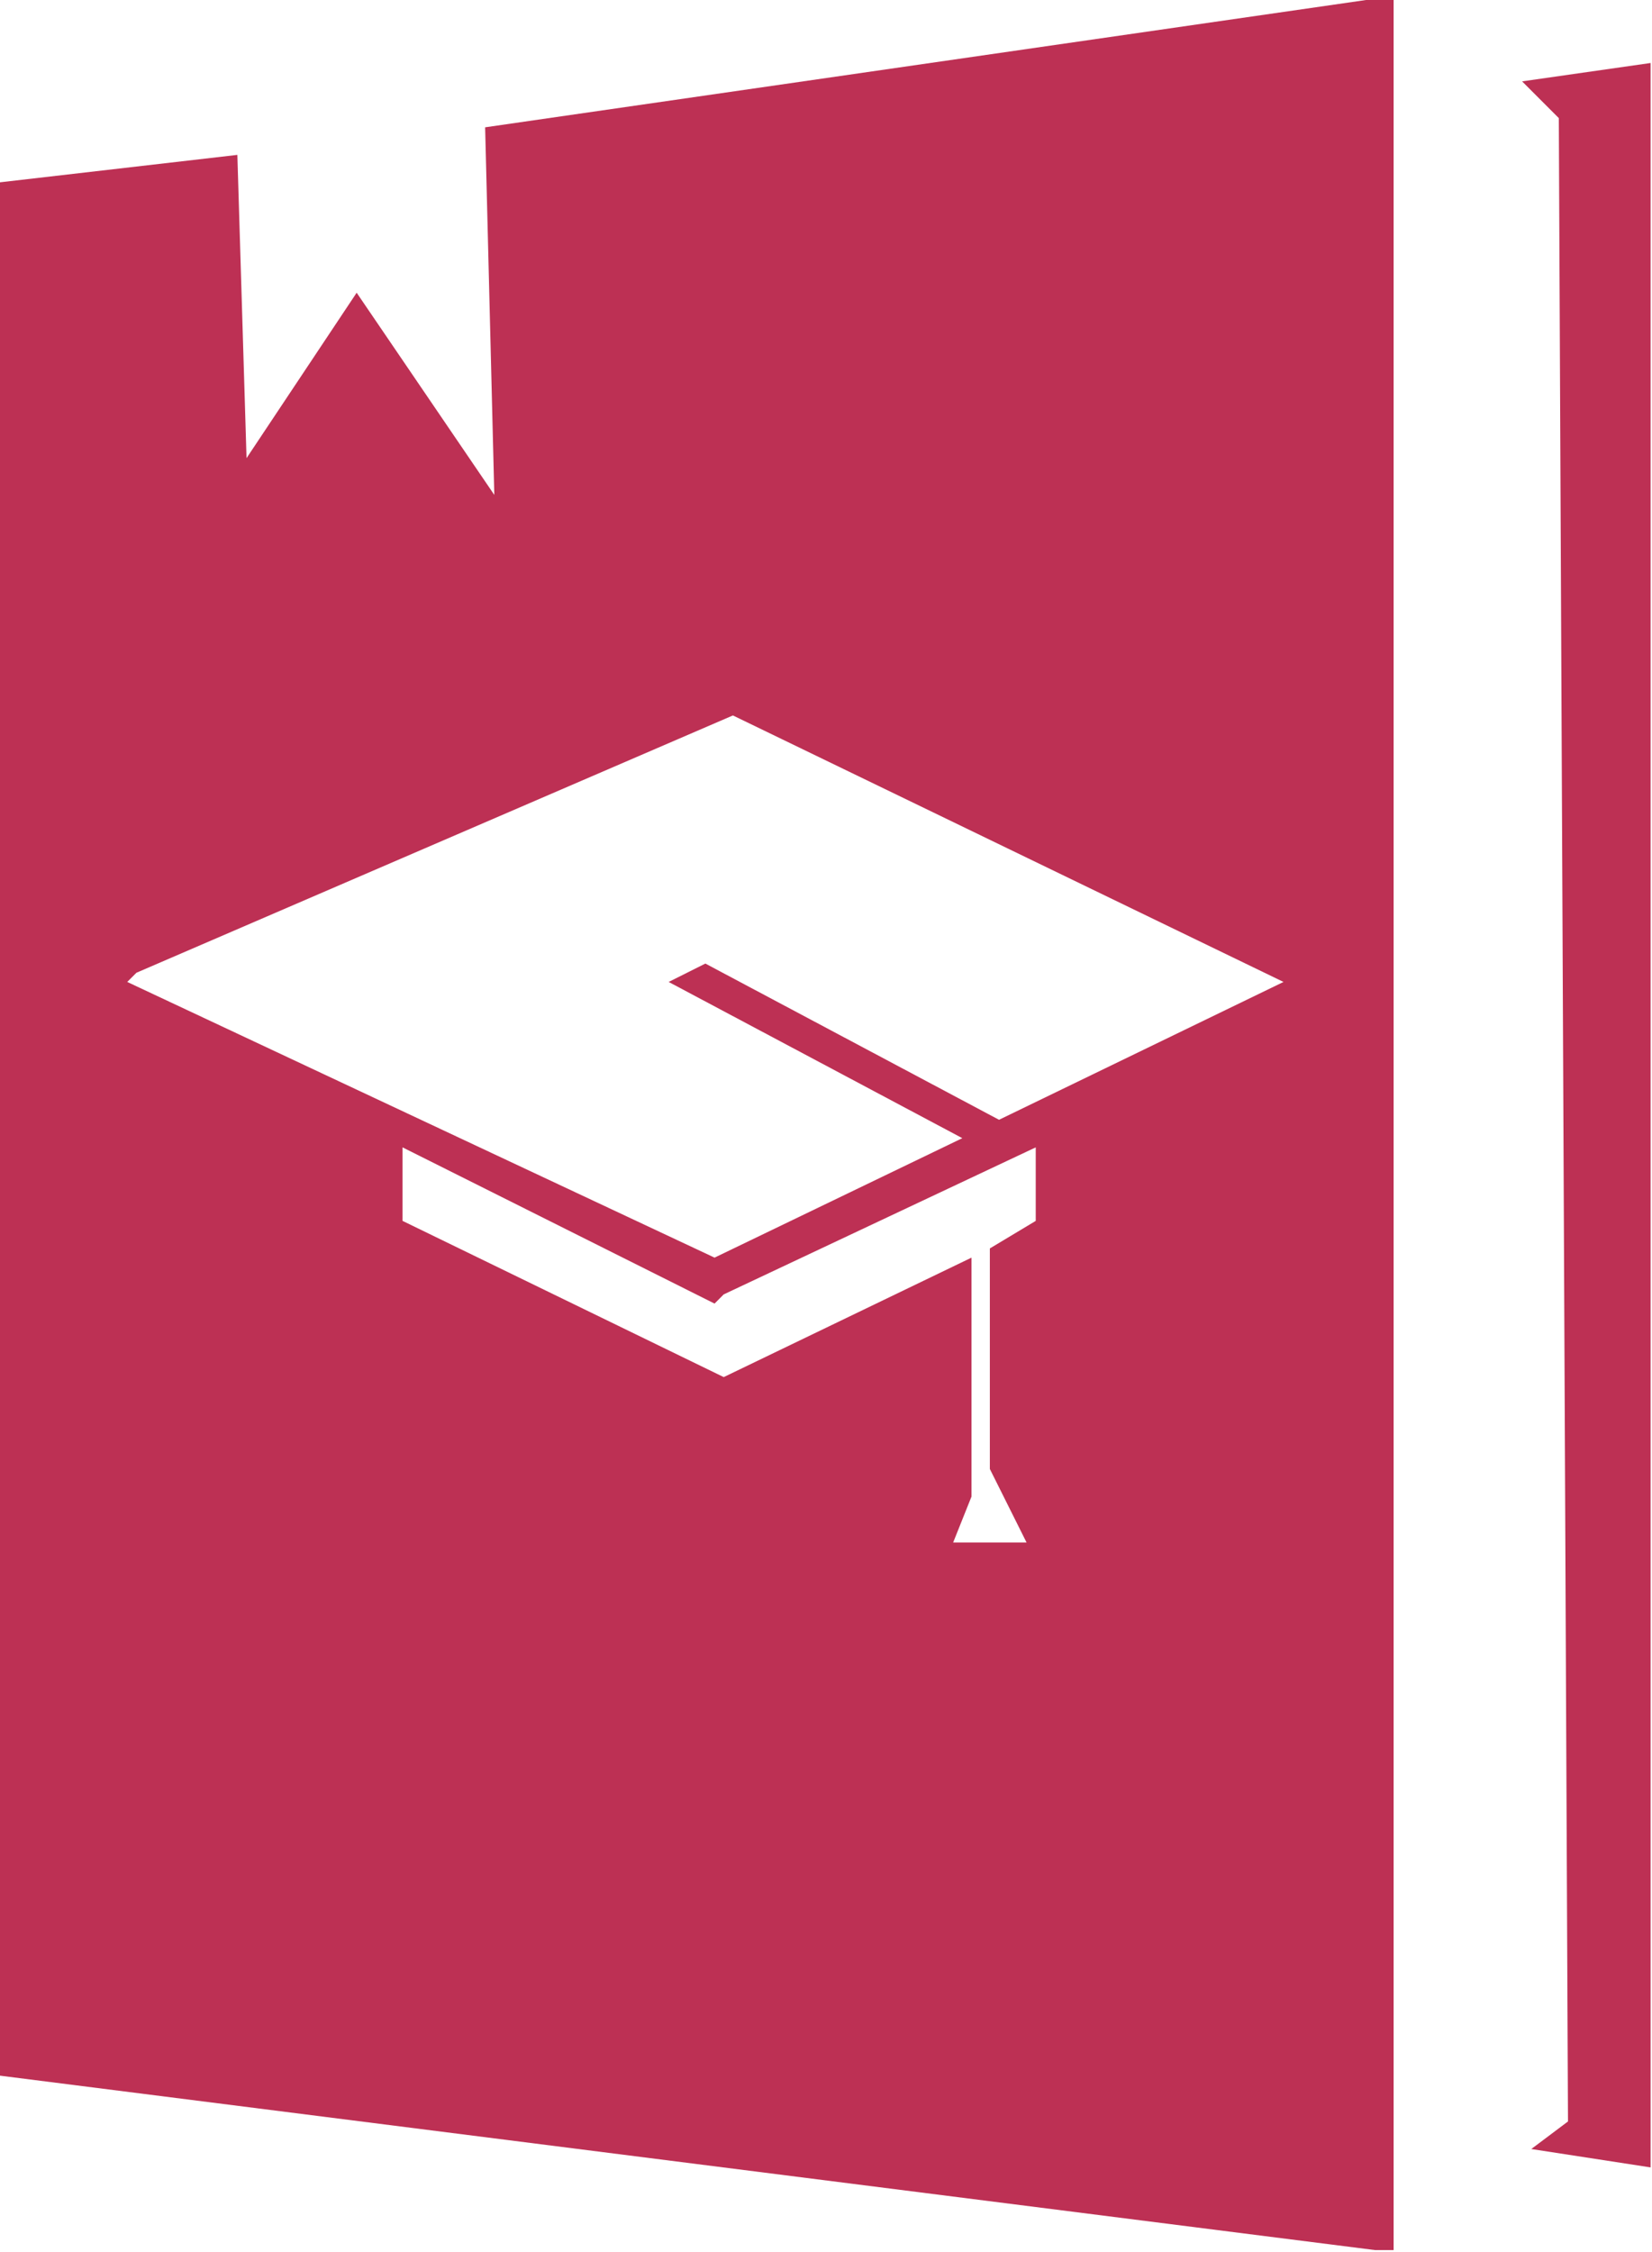
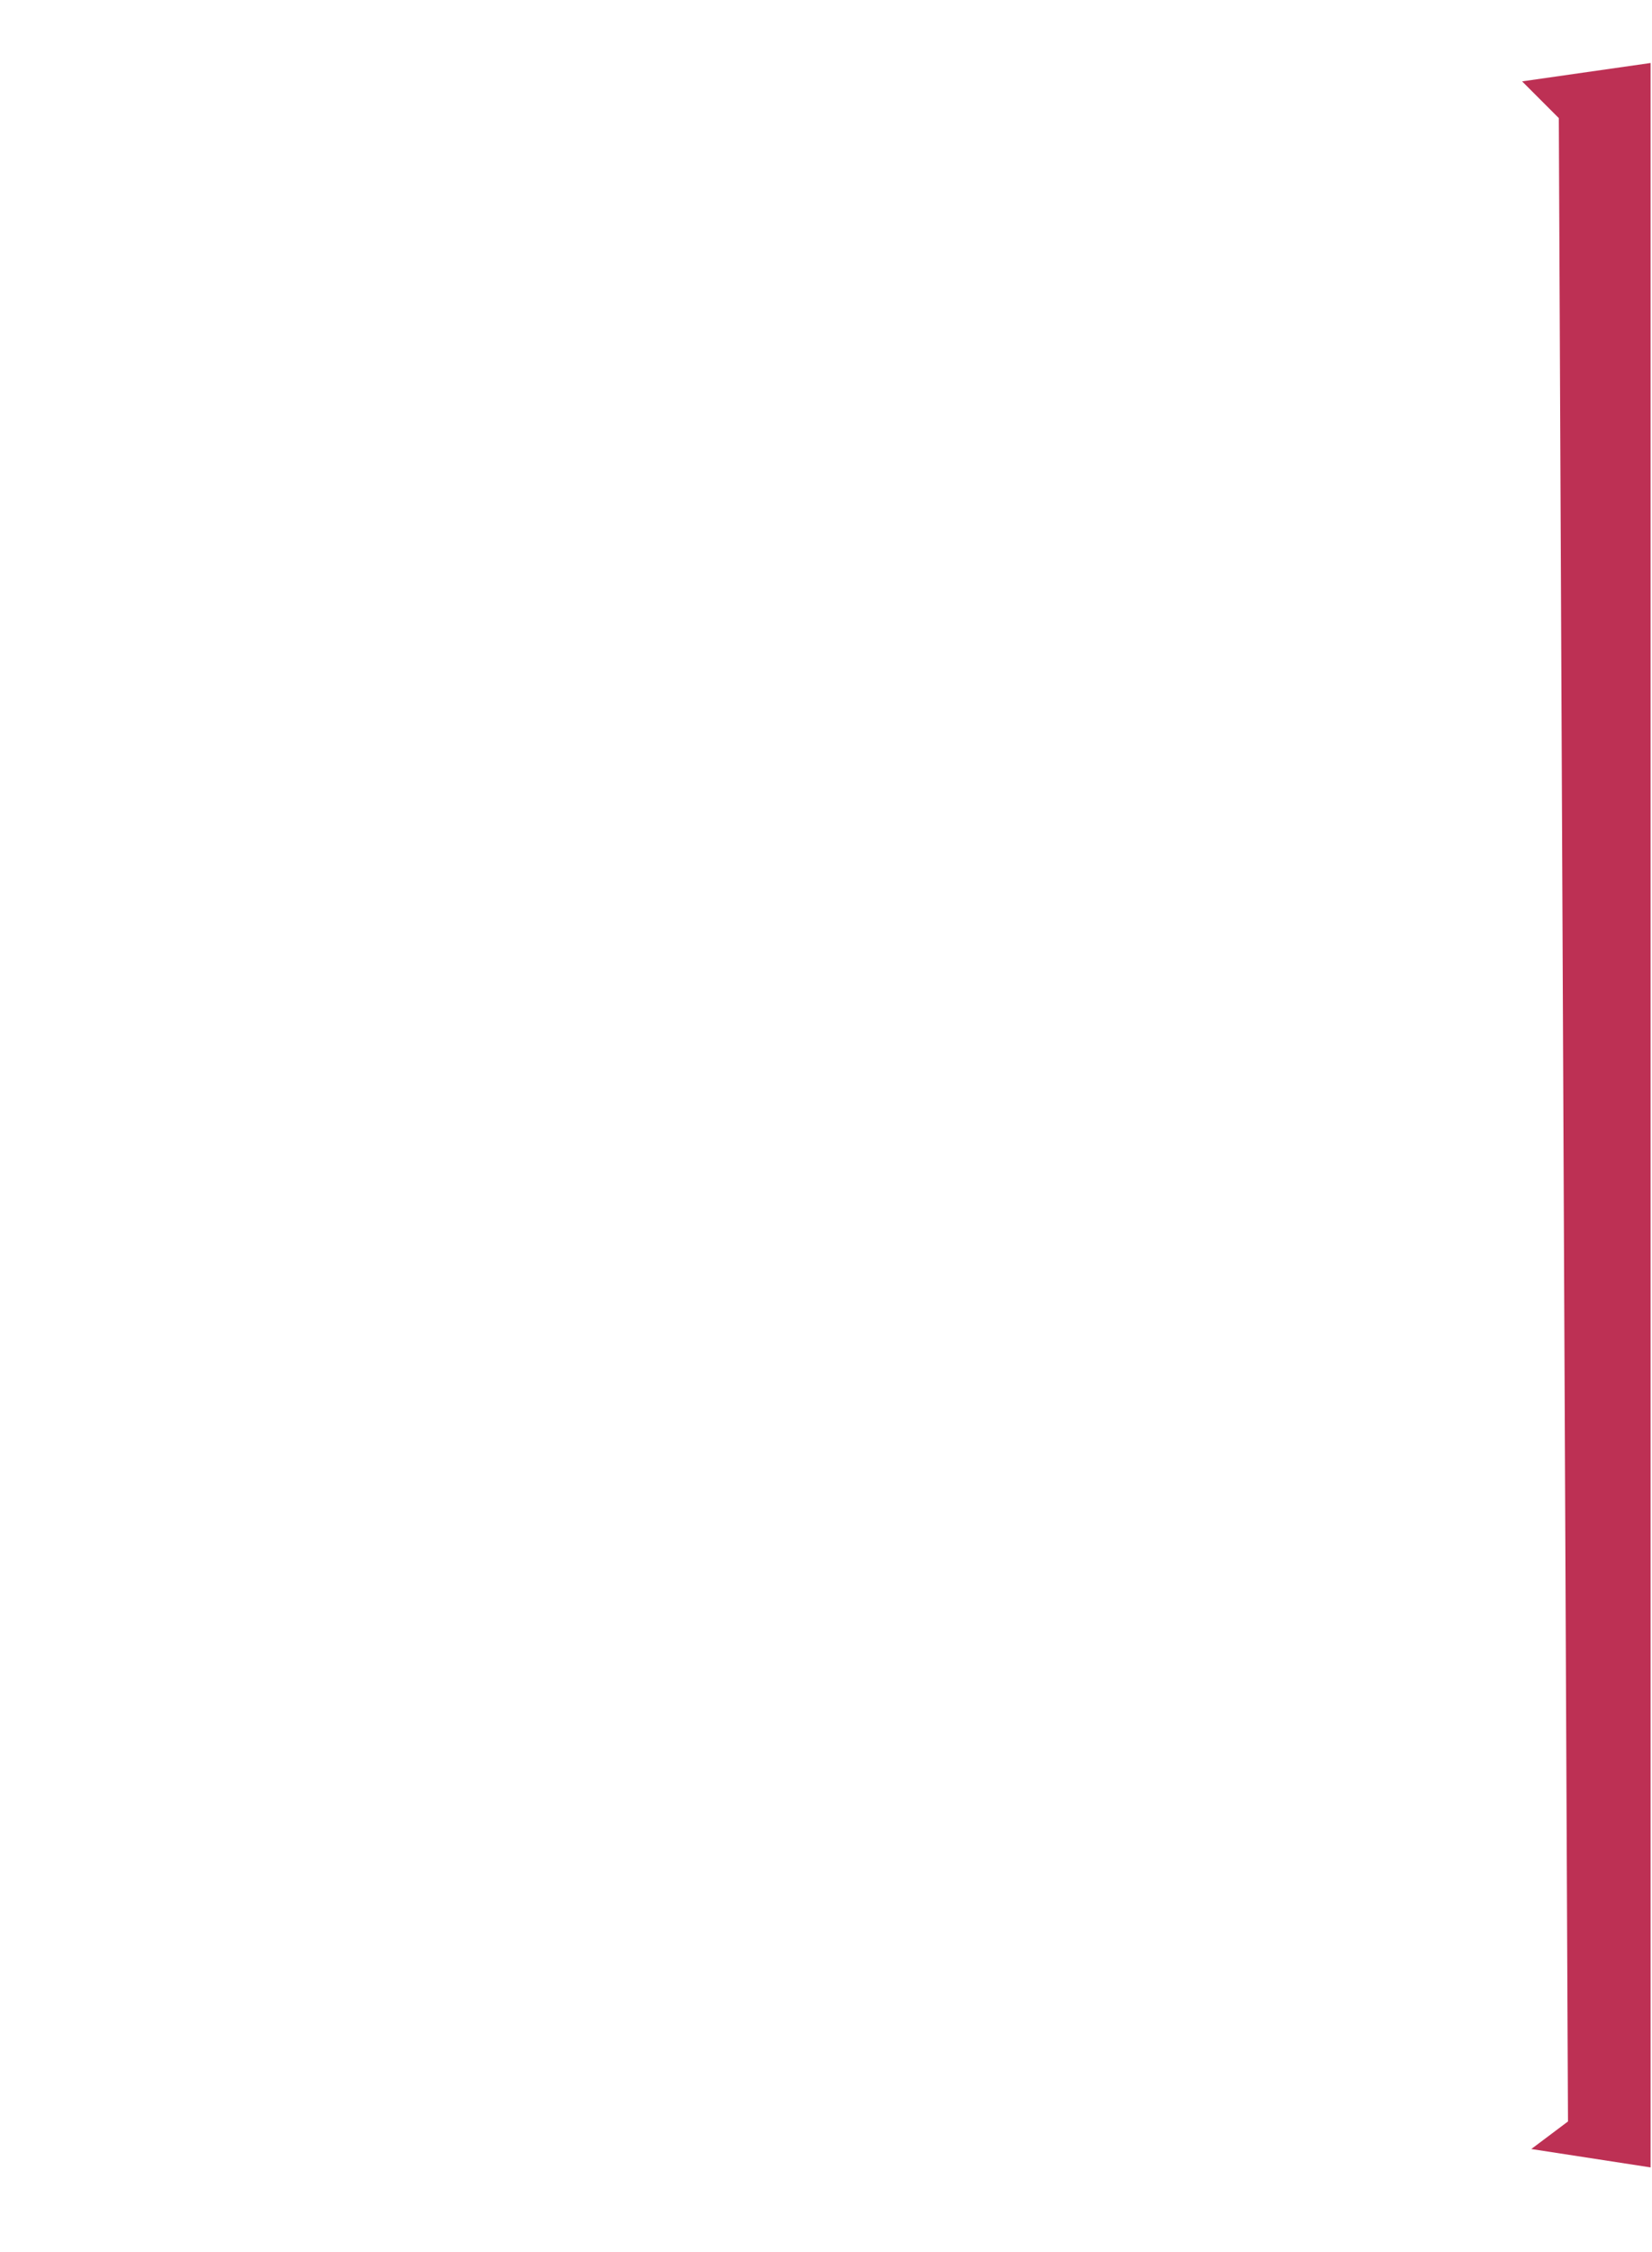
<svg xmlns="http://www.w3.org/2000/svg" xml:space="preserve" width="162.918" height="222" version="1.1" style="clip-rule:evenodd;fill-rule:evenodd;image-rendering:optimizeQuality;shape-rendering:geometricPrecision;text-rendering:geometricPrecision" id="svg272">
  <defs id="defs4">
    <style type="text/css" id="style2">
            .fil8{fill:#e91e63}
        </style>
  </defs>
  <g id="_731770400" transform="matrix(.905 0 0 .906 -1081.597 -980.424)" style="stroke-width:1.104">
    <path style="fill:#bd3054;fill-opacity:1;stroke-width:1.104" id="polygon253" class="fil8" d="m1375 1318-13-2 4-3-1-218-4-4 14-2z" />
-     <path style="fill:#bd3054;fill-opacity:1;stroke-width:1.104" id="path255" d="m1345 1082-97 14 1 40-15-22-12 18-1-33-26 3v206l150 19h2v-245zm-135 106 65-28 60 29-31 15-32-17-4 2 32 17-27 13-64-30zm64 35 34-16v8l-5 3v24l4 8h-8l2-5v-26l-27 13-35-17v-8l34 17z" class="fil8" />
  </g>
</svg>